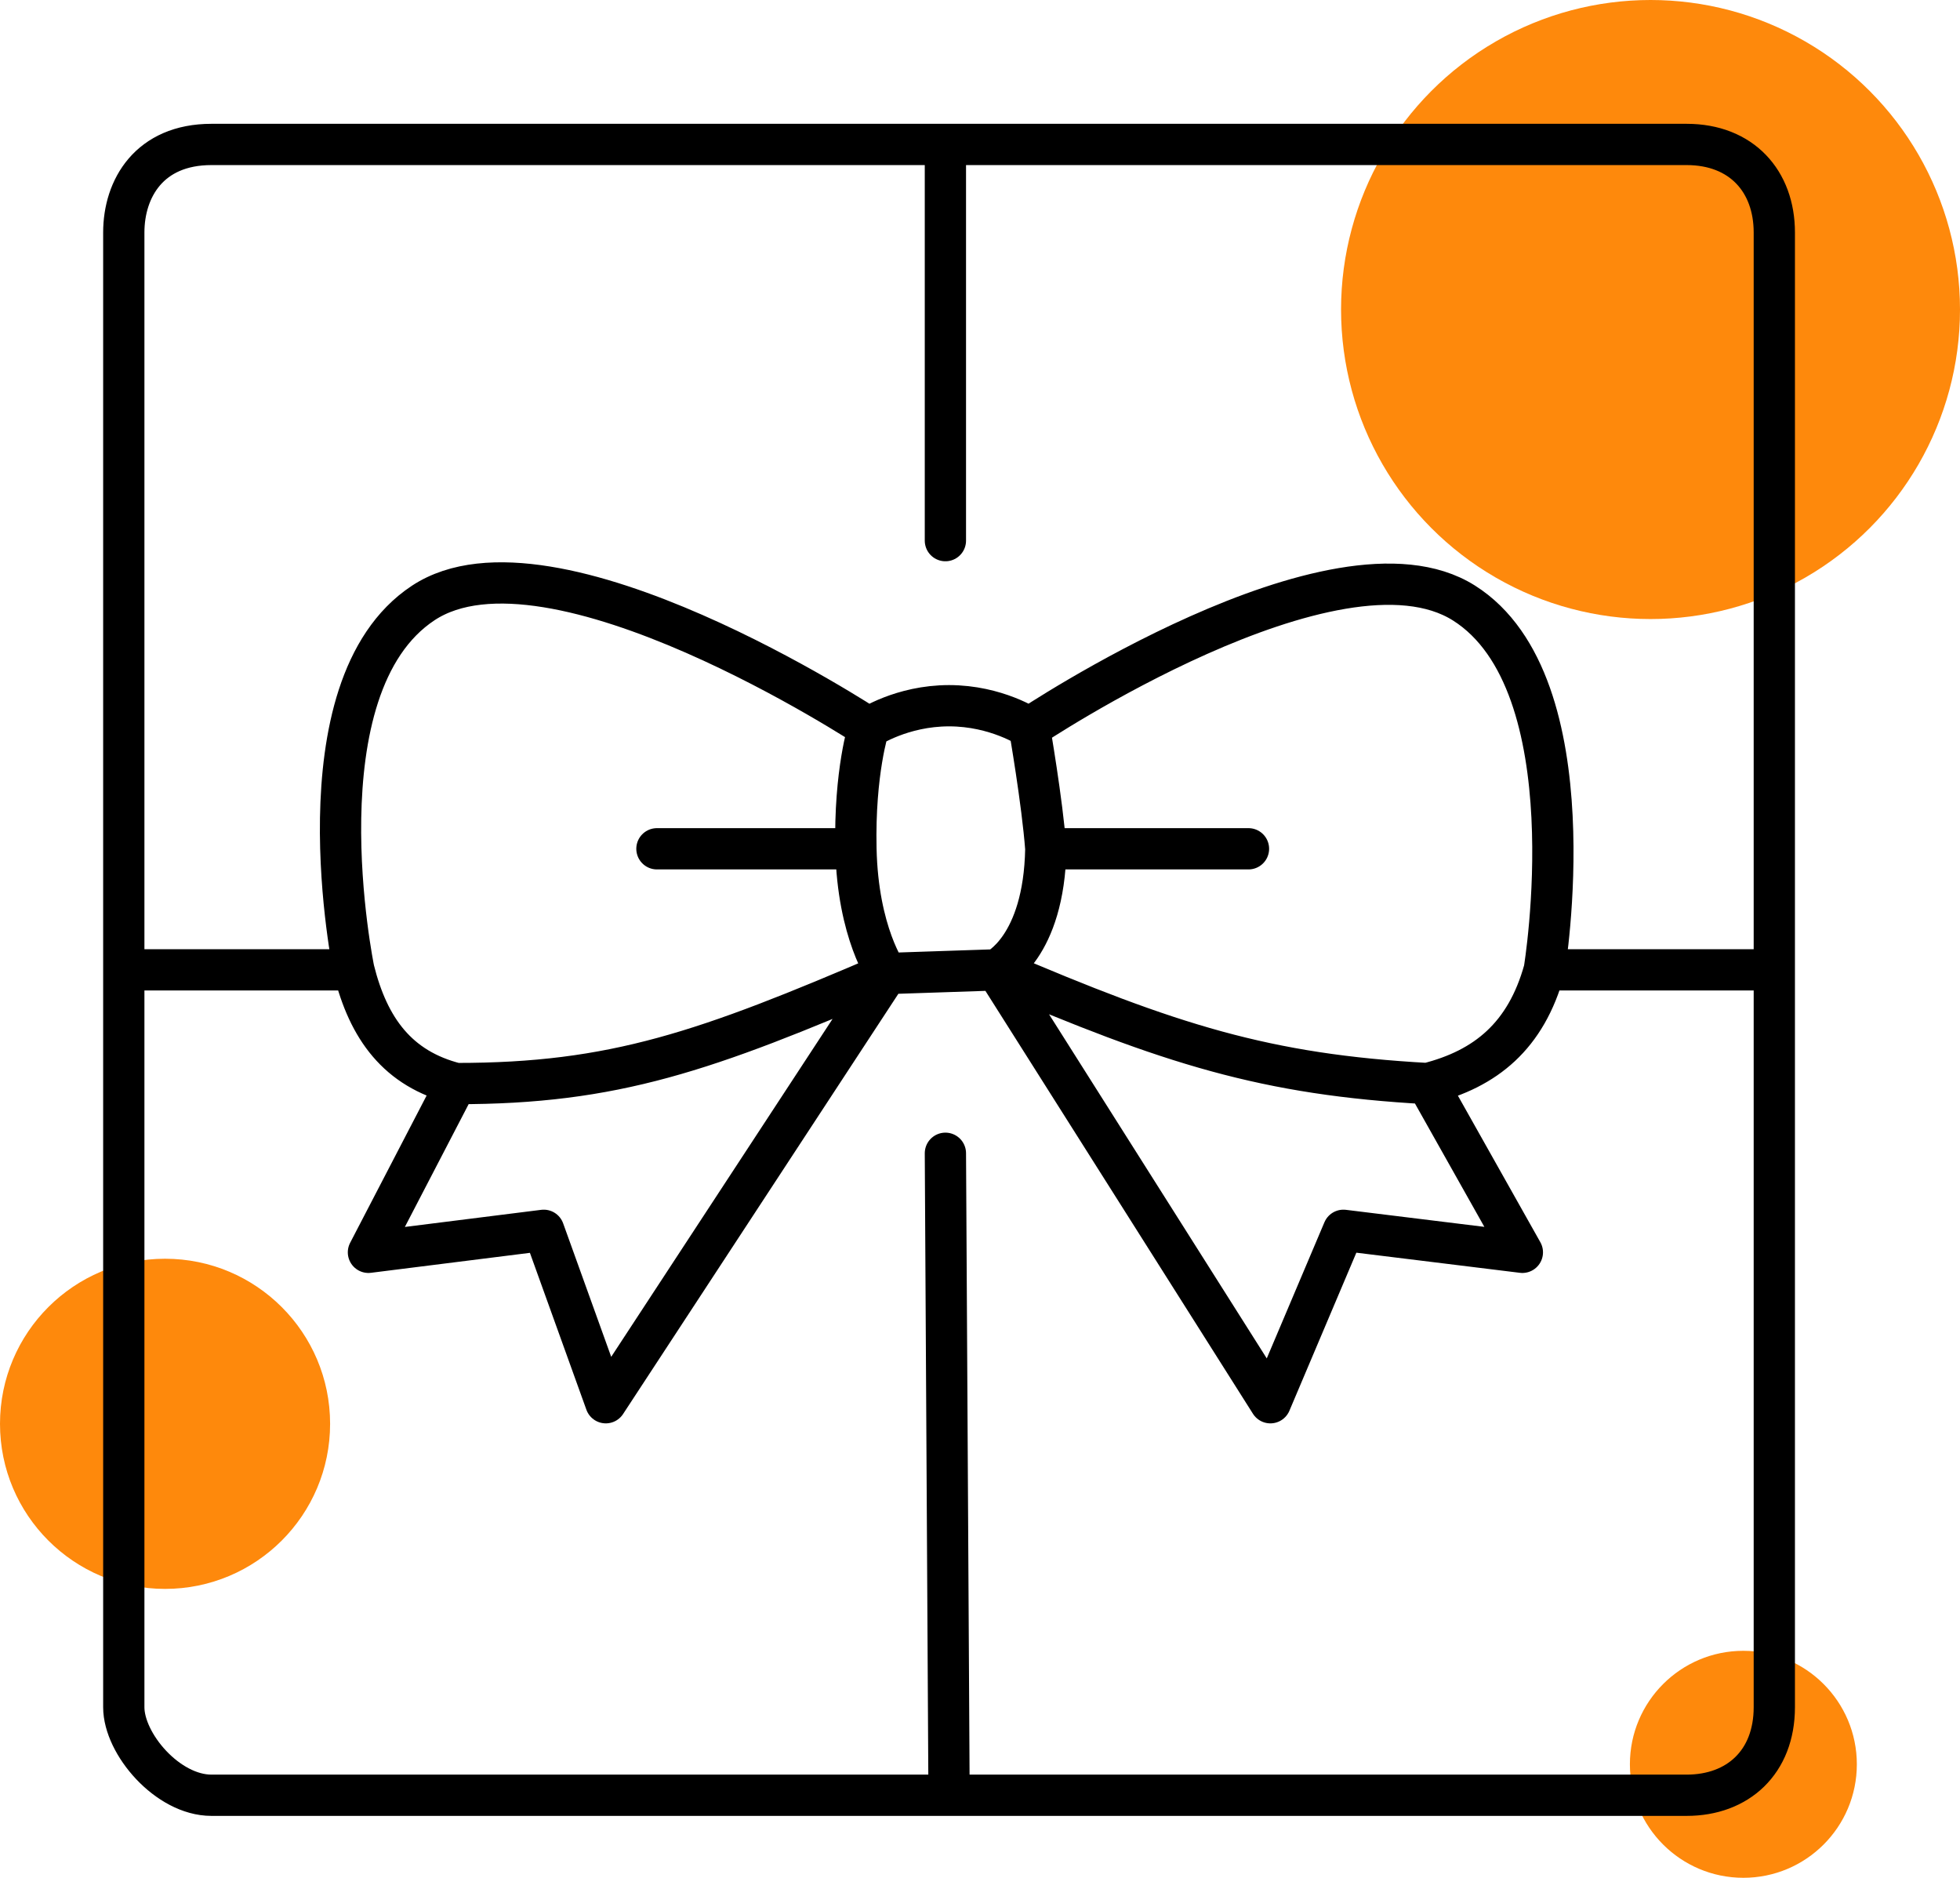
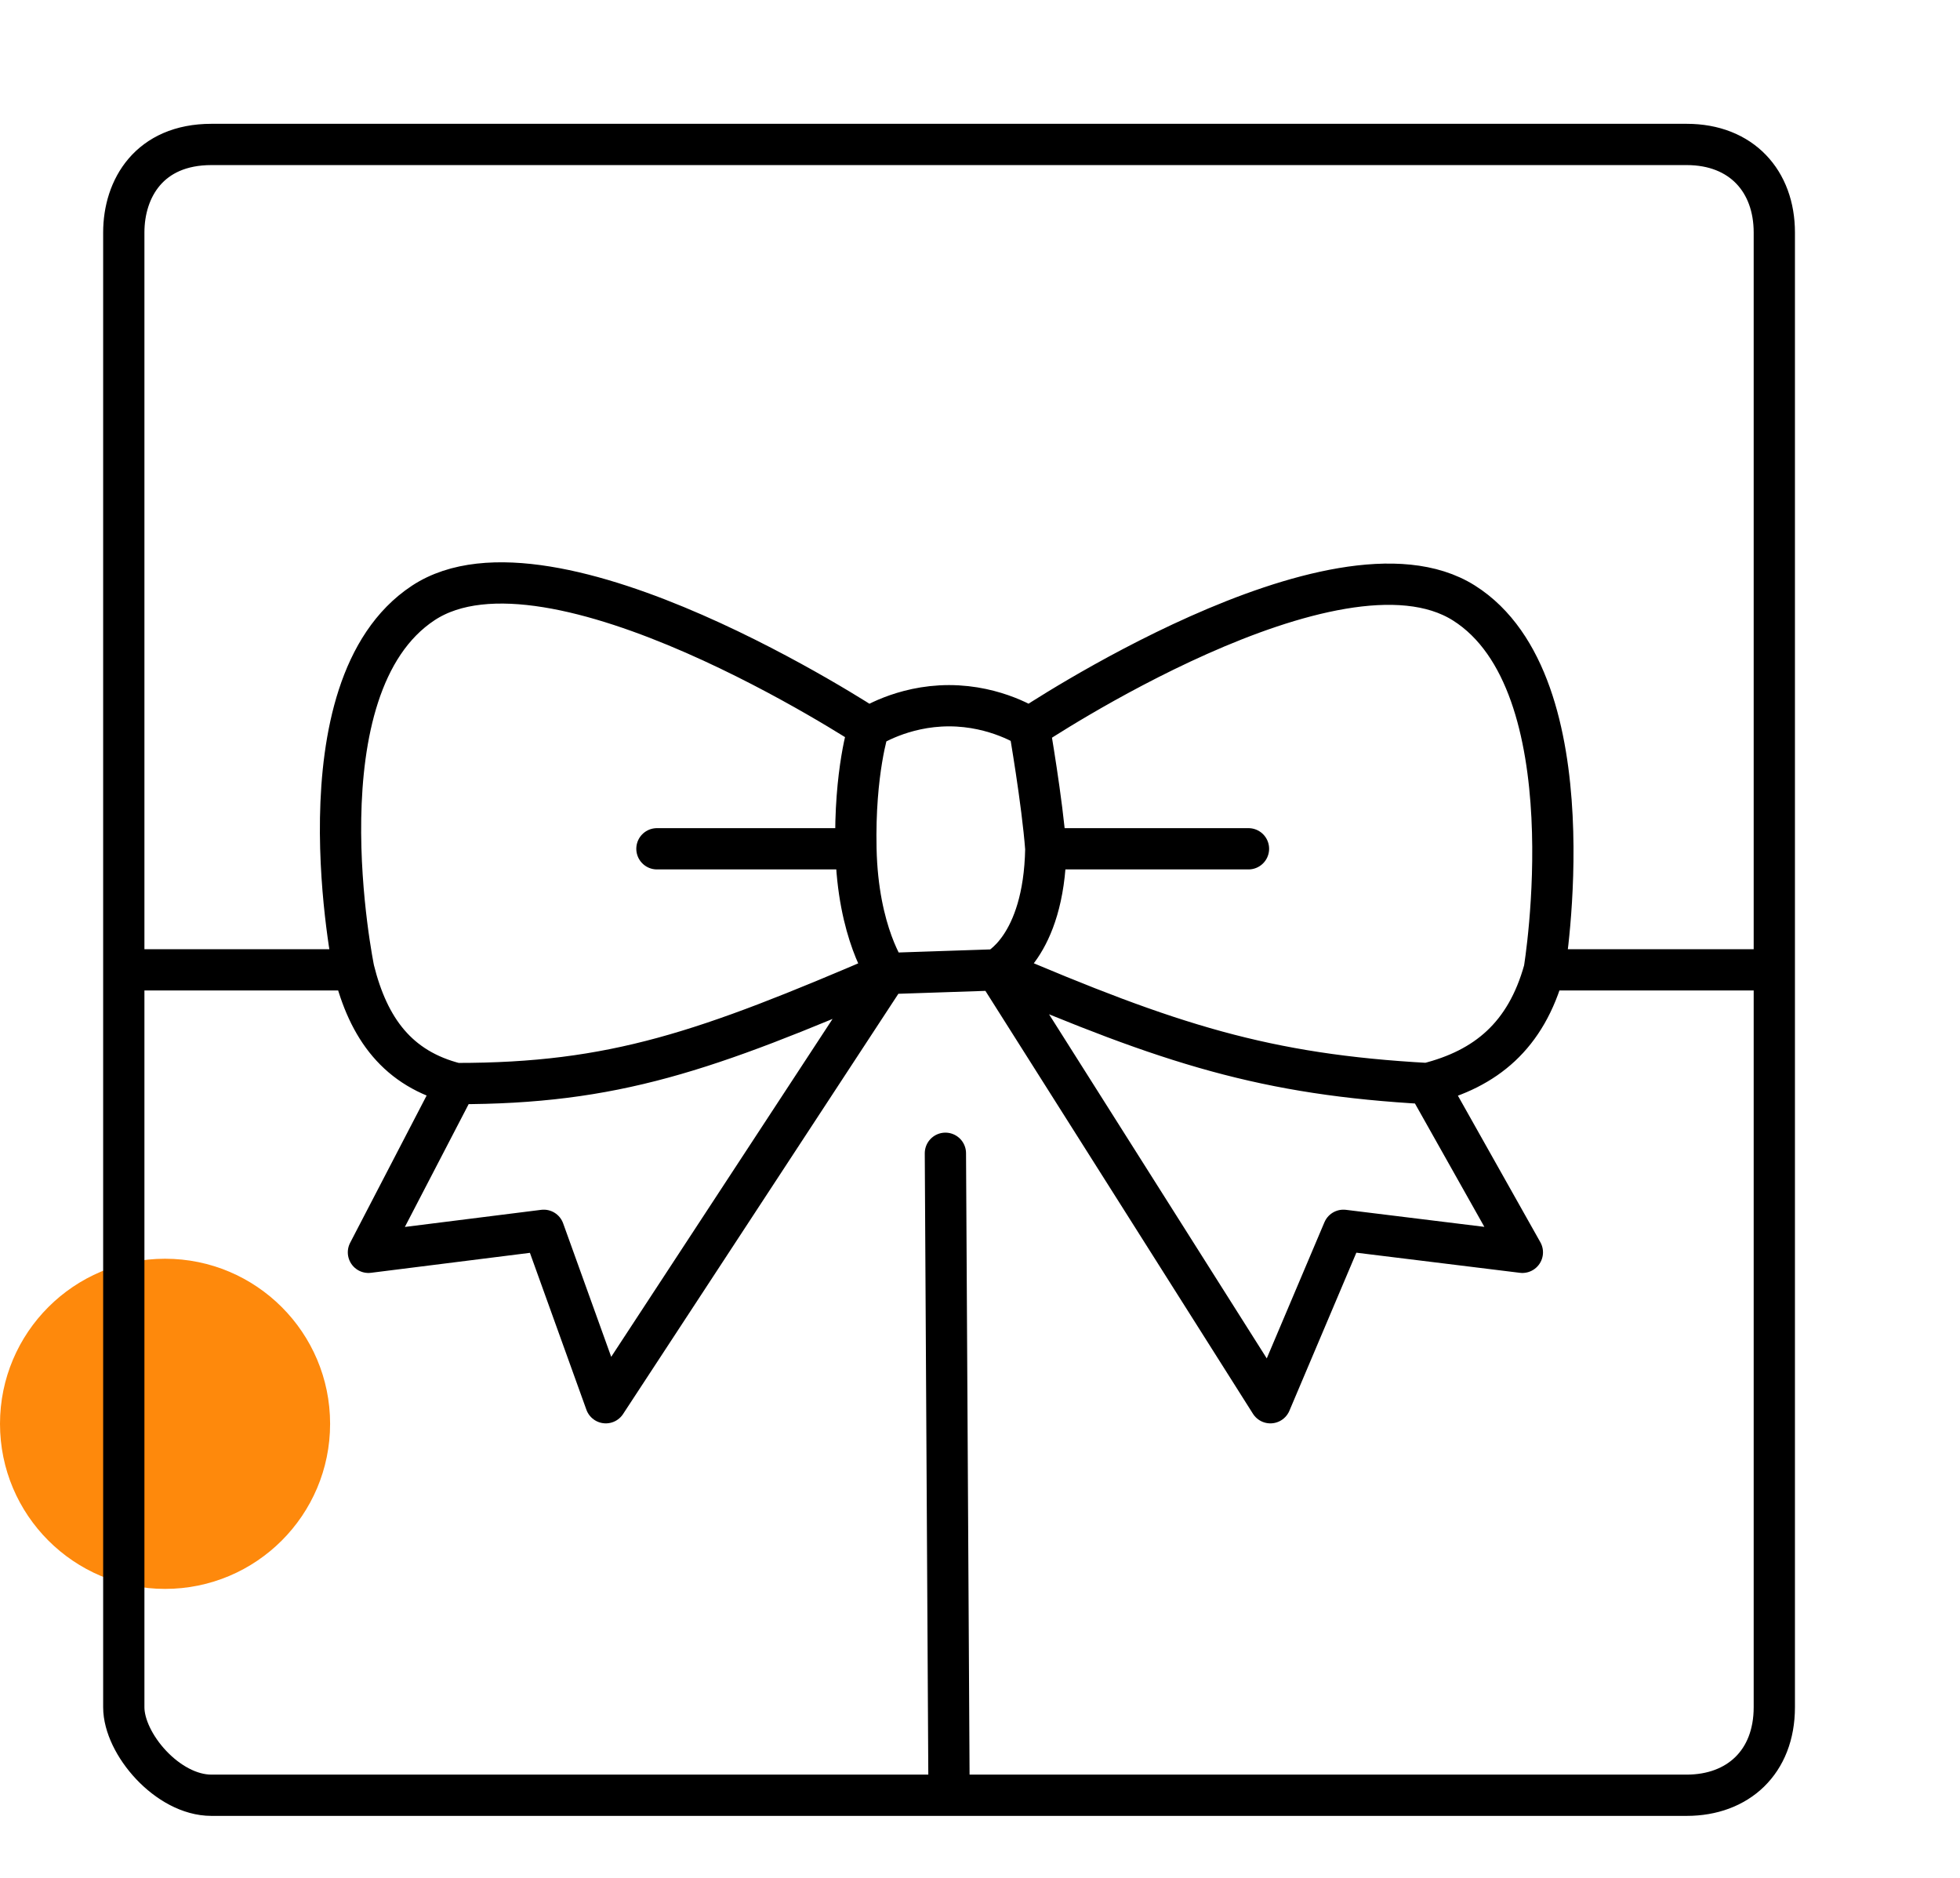
<svg xmlns="http://www.w3.org/2000/svg" width="95" height="91" viewBox="0 0 95 91" fill="none">
-   <circle cx="80" cy="15" r="15" fill="#FE890C" />
  <circle cx="8" cy="69" r="8" fill="#FE890C" />
-   <circle cx="84.5" cy="85.5" r="5.5" fill="#FE890C" />
-   <path d="M45.823 26.2V7M45.823 7H81.752C84.407 7 86 8.778 86 11.267V47M45.823 7H10.248C7.239 7 6 9.133 6 11.267V47M6 47V82.733C6 84.511 8.124 87 10.248 87H46M6 47H17.15M17.15 47C17.858 49.844 19.274 51.8 22.106 52.511M17.15 47C17.15 47 14.319 33.311 20.513 29.222C26.708 25.133 42.106 35.267 42.106 35.267M22.106 52.511L17.858 60.689L26.354 59.622L29.363 67.978L42.991 47.178M22.106 52.511C29.765 52.518 34.221 50.944 42.991 47.178M42.991 47.178L48.301 47M42.991 47.178C42.991 47.178 41.575 45.222 41.487 41.133M48.301 47L61.575 67.978L65.115 59.622L73.788 60.689L69.186 52.511M48.301 47C56.725 50.613 61.346 52.079 69.186 52.511M48.301 47C48.301 47 50.602 45.933 50.69 41.133M69.186 52.511C72.018 51.8 73.965 50.2 74.85 47M49.894 35.267C49.894 35.267 64.761 25.311 70.956 29.222C77.15 33.133 74.85 47 74.85 47M49.894 35.267C49.894 35.267 50.517 38.842 50.69 41.133M49.894 35.267C49.894 35.267 48.301 34.2 46 34.2C43.699 34.2 42.106 35.267 42.106 35.267M42.106 35.267C42.106 35.267 41.406 37.4 41.487 41.133M41.487 41.133C37.72 41.133 31.841 41.133 31.841 41.133M50.69 41.133C54.526 41.133 60.513 41.133 60.513 41.133M74.85 47H86M86 47V82.733C86 85.4 84.23 87 81.752 87H46M46 87L45.823 55.889" stroke="black" stroke-width="2" stroke-linecap="round" stroke-linejoin="round" />
+   <path d="M45.823 26.2M45.823 7H81.752C84.407 7 86 8.778 86 11.267V47M45.823 7H10.248C7.239 7 6 9.133 6 11.267V47M6 47V82.733C6 84.511 8.124 87 10.248 87H46M6 47H17.15M17.15 47C17.858 49.844 19.274 51.8 22.106 52.511M17.15 47C17.15 47 14.319 33.311 20.513 29.222C26.708 25.133 42.106 35.267 42.106 35.267M22.106 52.511L17.858 60.689L26.354 59.622L29.363 67.978L42.991 47.178M22.106 52.511C29.765 52.518 34.221 50.944 42.991 47.178M42.991 47.178L48.301 47M42.991 47.178C42.991 47.178 41.575 45.222 41.487 41.133M48.301 47L61.575 67.978L65.115 59.622L73.788 60.689L69.186 52.511M48.301 47C56.725 50.613 61.346 52.079 69.186 52.511M48.301 47C48.301 47 50.602 45.933 50.69 41.133M69.186 52.511C72.018 51.8 73.965 50.2 74.85 47M49.894 35.267C49.894 35.267 64.761 25.311 70.956 29.222C77.15 33.133 74.85 47 74.85 47M49.894 35.267C49.894 35.267 50.517 38.842 50.69 41.133M49.894 35.267C49.894 35.267 48.301 34.2 46 34.2C43.699 34.2 42.106 35.267 42.106 35.267M42.106 35.267C42.106 35.267 41.406 37.4 41.487 41.133M41.487 41.133C37.72 41.133 31.841 41.133 31.841 41.133M50.69 41.133C54.526 41.133 60.513 41.133 60.513 41.133M74.85 47H86M86 47V82.733C86 85.4 84.23 87 81.752 87H46M46 87L45.823 55.889" stroke="black" stroke-width="2" stroke-linecap="round" stroke-linejoin="round" />
</svg>